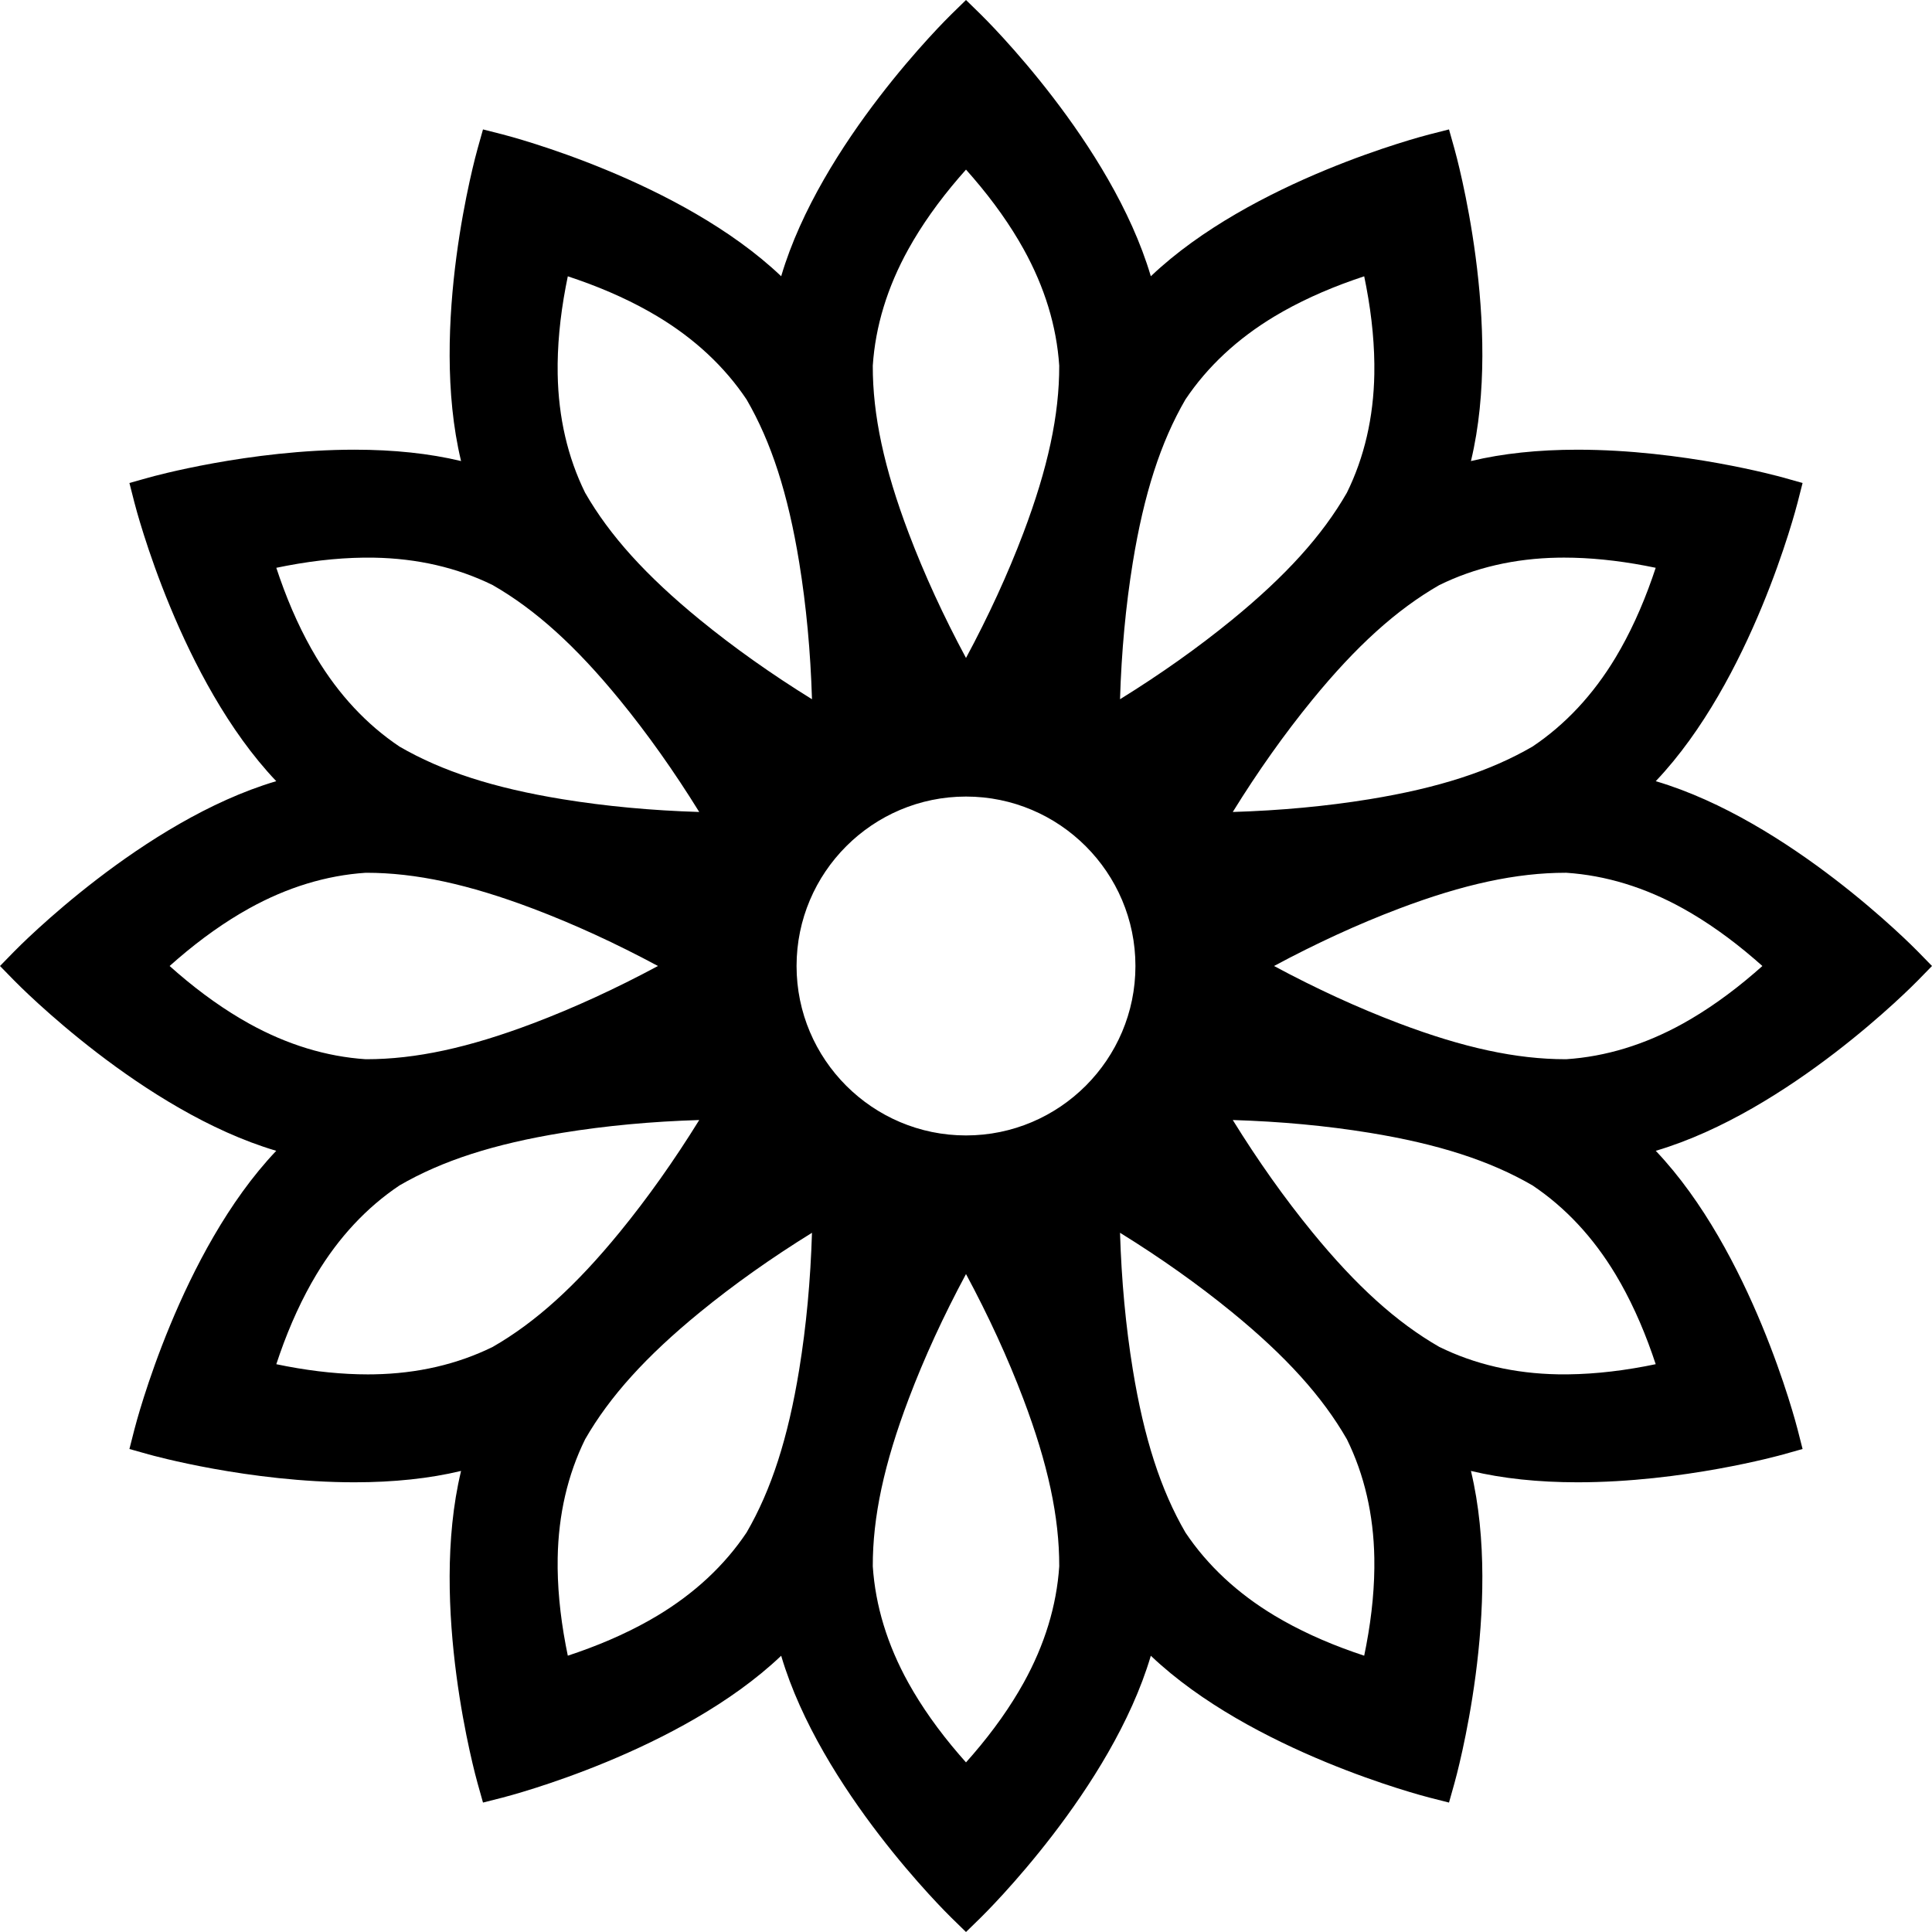
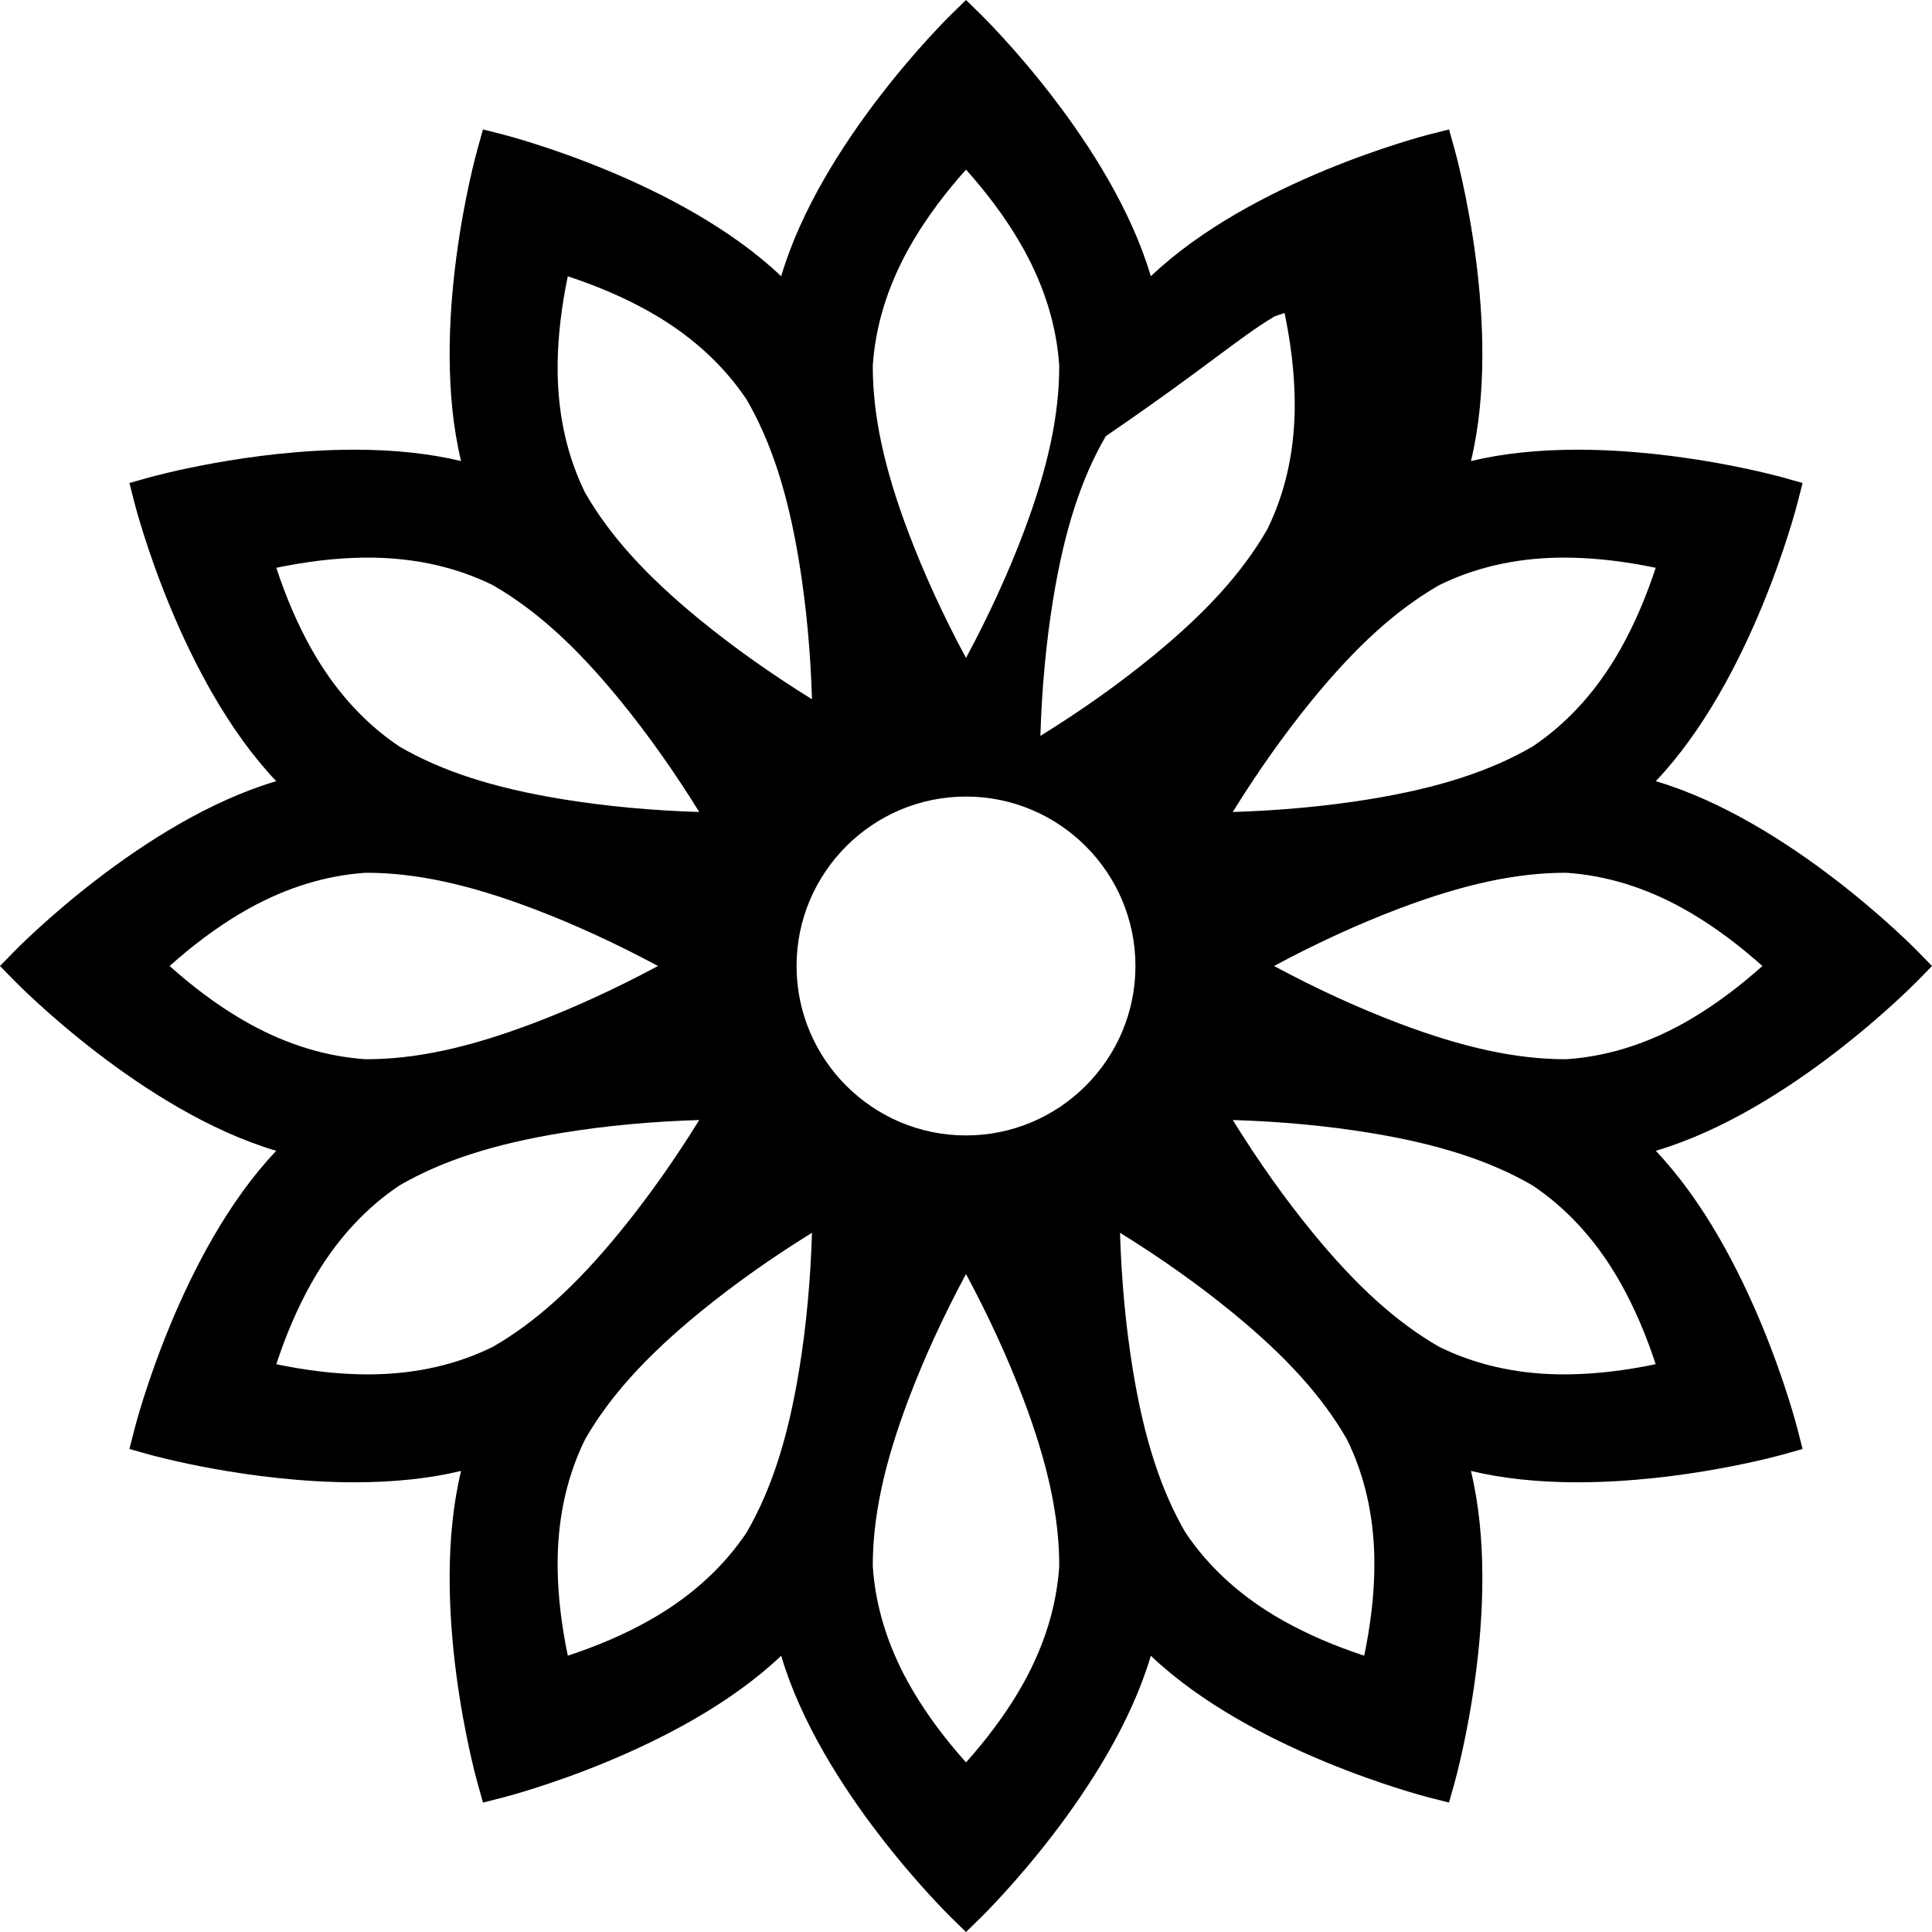
<svg xmlns="http://www.w3.org/2000/svg" version="1.1" id="Capa_1" x="0px" y="0px" width="432.836px" height="432.836px" viewBox="0 0 432.836 432.836" style="enable-background:new 0 0 432.836 432.836;" xml:space="preserve">
  <g>
-     <path d="M429.704,213.208c-1.166-1.194-28.893-29.346-58.681-38.172c-0.026-0.008-0.053-0.016-0.078-0.023   c0.019-0.02,0.037-0.039,0.056-0.058c21.386-22.542,31.32-60.786,31.732-62.403l1.107-4.344l-4.315-1.212   c-0.908-0.256-22.518-6.248-46.113-6.248c-8.796,0-16.802,0.851-23.792,2.528c-0.026,0.006-0.053,0.013-0.08,0.019   c0.007-0.025,0.013-0.051,0.02-0.077c7.249-30.215-3.27-68.303-3.721-69.909l-1.213-4.315l-4.344,1.107   c-1.617,0.413-39.859,10.35-62.4,31.734c-0.021,0.018-0.038,0.036-0.058,0.055c-0.008-0.024-0.016-0.05-0.022-0.074   c-8.827-29.793-36.981-57.518-38.176-58.684L216.418,0l-3.208,3.132c-1.193,1.166-29.347,28.891-38.176,58.684   c-0.008,0.024-0.015,0.05-0.021,0.074c-0.02-0.019-0.038-0.036-0.058-0.055c-22.542-21.385-60.785-31.321-62.401-31.734   l-4.345-1.107l-1.212,4.315c-0.451,1.606-10.97,39.695-3.72,69.91c0.006,0.025,0.012,0.051,0.019,0.076   c-0.026-0.006-0.052-0.012-0.077-0.019c-6.993-1.678-14.998-2.528-23.795-2.528c-23.599,0-45.205,5.992-46.113,6.248l-4.316,1.212   l1.108,4.344c0.412,1.617,10.348,39.861,31.731,62.401c0.019,0.021,0.037,0.04,0.056,0.06c-0.025,0.008-0.05,0.016-0.075,0.022   c-29.79,8.827-57.517,36.98-58.683,38.175L0,216.418l3.132,3.208c1.166,1.194,28.893,29.347,58.681,38.174   c0.025,0.009,0.051,0.017,0.076,0.022c-0.018,0.02-0.036,0.037-0.054,0.058c-21.385,22.541-31.32,60.785-31.732,62.402   l-1.108,4.344l4.316,1.212c0.908,0.256,22.517,6.248,46.113,6.248c8.796,0,16.802-0.852,23.791-2.527   c0.026-0.007,0.054-0.014,0.081-0.02c-0.007,0.025-0.013,0.051-0.019,0.077c-7.25,30.214,3.269,68.303,3.72,69.909l1.212,4.314   l4.345-1.106c1.616-0.413,39.859-10.349,62.401-31.733c0.019-0.019,0.038-0.036,0.057-0.055c0.008,0.024,0.016,0.051,0.022,0.074   c8.829,29.794,36.982,57.519,38.176,58.685l3.208,3.132l3.208-3.132c1.194-1.166,29.347-28.891,38.176-58.683   c0.009-0.025,0.015-0.052,0.022-0.076c0.02,0.019,0.037,0.036,0.057,0.055c22.542,21.386,60.785,31.32,62.402,31.733l4.344,1.106   l1.213-4.314c0.451-1.606,10.969-39.695,3.72-69.909c-0.006-0.026-0.013-0.052-0.019-0.077c0.025,0.006,0.051,0.012,0.077,0.02   c6.992,1.676,14.998,2.526,23.795,2.527c0.001,0,0,0,0.002,0c23.598,0,45.203-5.992,46.111-6.248l4.315-1.212l-1.107-4.344   c-0.413-1.617-10.349-39.861-31.731-62.401c-0.019-0.021-0.038-0.04-0.057-0.06c0.024-0.009,0.051-0.017,0.076-0.022   c29.79-8.826,57.517-36.98,58.682-38.175l3.132-3.208L429.704,213.208z M82.109,195.533c10.985,0,22.854,2.558,37.351,8.051   c9.163,3.471,18.527,7.771,27.947,12.833c-9.422,5.063-18.794,9.367-27.947,12.834c-14.501,5.494-26.375,8.053-37.368,8.053h-0.169   c-8.827-0.587-17.604-3.268-26.09-7.971c-5.341-2.961-10.737-6.776-16.04-11.344c-0.59-0.509-1.192-1.035-1.794-1.571   c0.603-0.536,1.204-1.064,1.794-1.571c5.308-4.568,10.704-8.386,16.04-11.344c8.486-4.705,17.264-7.386,26.091-7.97H82.109z    M254.378,216.418c0,20.932-17.028,37.96-37.96,37.96c-20.931,0-37.96-17.028-37.96-37.96c0-20.932,17.029-37.961,37.96-37.961   C237.35,178.457,254.378,195.486,254.378,216.418z M350.722,237.302c-10.979,0-22.847-2.559-37.345-8.052   c-9.171-3.475-18.542-7.777-27.948-12.833c9.418-5.059,18.789-9.363,27.949-12.834c14.497-5.493,26.369-8.052,37.361-8.052h0.174   c8.827,0.586,17.604,3.267,26.09,7.97c5.334,2.957,10.73,6.774,16.04,11.346c0.592,0.509,1.193,1.036,1.794,1.571   c-0.6,0.534-1.201,1.062-1.793,1.57c-5.308,4.567-10.705,8.386-16.042,11.345c-8.485,4.703-17.263,7.384-26.09,7.969H350.722   L350.722,237.302z M370.167,129.464c-2.317,6.619-5.083,12.623-8.22,17.846c-5.001,8.321-11.264,15.032-18.614,19.949   c-9.53,5.537-21.144,9.285-36.528,11.794c-9.671,1.575-19.938,2.533-30.622,2.859c5.628-9.095,11.594-17.509,17.789-25.089   c9.853-12.063,18.904-20.245,28.477-25.741c7.939-3.907,16.883-5.974,26.583-6.145c0.463-0.008,0.926-0.012,1.389-0.012   c5.688,0,11.803,0.611,18.176,1.817c0.771,0.146,1.555,0.302,2.339,0.464C370.682,127.969,370.424,128.727,370.167,129.464z    M285.525,70.887c5.209-3.13,11.213-5.896,17.842-8.217c0.741-0.259,1.5-0.517,2.261-0.768c0.162,0.785,0.317,1.57,0.463,2.337   c1.304,6.892,1.911,13.475,1.805,19.566c-0.17,9.707-2.236,18.648-6.146,26.58c-5.487,9.564-13.67,18.616-25.739,28.479   c-7.584,6.199-15.997,12.163-25.087,17.788c0.326-10.685,1.284-20.953,2.859-30.621c2.503-15.377,6.251-26.99,11.792-36.53   C270.494,82.15,277.206,75.889,285.525,70.887z M229.253,119.458c-3.472,9.165-7.776,18.538-12.835,27.95   c-5.056-9.407-9.36-18.779-12.835-27.95c-5.521-14.573-8.08-26.503-8.05-37.531c0.583-8.828,3.264-17.606,7.971-26.095   c2.951-5.326,6.768-10.724,11.34-16.037c0.513-0.595,1.041-1.197,1.575-1.797c0.537,0.604,1.063,1.205,1.569,1.793   c4.576,5.317,8.393,10.714,11.346,16.043c4.705,8.485,7.387,17.264,7.97,26.093C237.333,92.955,234.773,104.885,229.253,119.458z    M156.825,138.866c-12.067-9.86-20.25-18.913-25.74-28.479c-3.908-7.936-5.976-16.879-6.145-26.584   c-0.106-6.089,0.501-12.671,1.806-19.562c0.145-0.764,0.3-1.549,0.463-2.338c0.763,0.252,1.52,0.51,2.256,0.768   c6.625,2.318,12.629,5.084,17.846,8.22c8.32,5,15.031,11.262,19.948,18.612c5.541,9.537,9.29,21.15,11.794,36.531   c1.577,9.675,2.535,19.944,2.86,30.622C172.83,151.033,164.416,145.068,156.825,138.866z M156.652,181.911   c-10.687-0.326-20.956-1.284-30.621-2.858c-15.379-2.506-26.992-6.254-36.53-11.793c-7.353-4.922-13.614-11.634-18.612-19.951   c-3.137-5.22-5.901-11.223-8.218-17.842c-0.258-0.737-0.516-1.495-0.768-2.259c0.784-0.162,1.569-0.318,2.338-0.464   c6.888-1.305,13.432-1.911,19.563-1.807c9.702,0.171,18.645,2.238,26.582,6.146c9.567,5.49,18.621,13.674,28.479,25.741   C145.065,164.409,151.028,172.822,156.652,181.911z M62.67,303.37c2.318-6.621,5.083-12.625,8.219-17.845   c4.999-8.318,11.262-15.03,18.613-19.95c9.532-5.537,21.146-9.286,36.53-11.794c9.667-1.574,19.937-2.532,30.621-2.857   c-5.628,9.094-11.592,17.506-17.787,25.087c-9.855,12.064-18.907,20.247-28.479,25.741c-7.936,3.907-16.878,5.975-26.581,6.145   c-0.467,0.008-0.934,0.014-1.399,0.014c-5.682,0-11.794-0.611-18.164-1.816c-0.766-0.146-1.551-0.302-2.34-0.465   C62.154,304.867,62.412,304.109,62.67,303.37z M147.311,361.947c-5.215,3.134-11.219,5.897-17.844,8.218   c-0.738,0.258-1.496,0.516-2.258,0.768c-0.163-0.787-0.318-1.571-0.464-2.338c-1.304-6.89-1.911-13.472-1.805-19.563   c0.169-9.705,2.237-18.647,6.146-26.581c5.487-9.564,13.67-18.617,25.739-28.479c7.573-6.188,15.975-12.146,25.087-17.785   c-0.325,10.684-1.283,20.95-2.859,30.618c-2.504,15.378-6.252,26.991-11.793,36.531   C162.34,350.688,155.629,356.947,147.311,361.947z M203.585,313.377c3.469-9.161,7.772-18.533,12.833-27.947   c5.057,9.407,9.361,18.78,12.835,27.948c5.521,14.567,8.08,26.498,8.054,37.531c-0.586,8.831-3.269,17.607-7.974,26.094   c-2.952,5.328-6.769,10.725-11.341,16.038c-0.512,0.593-1.04,1.195-1.574,1.796c-0.534-0.6-1.062-1.201-1.57-1.792   c-4.572-5.313-8.39-10.712-11.346-16.043c-4.705-8.489-7.386-17.268-7.969-26.095C195.503,339.883,198.063,327.952,203.585,313.377   z M276.013,293.971c12.064,9.857,20.247,18.91,25.74,28.479c3.908,7.937,5.975,16.879,6.143,26.584   c0.108,6.087-0.499,12.668-1.805,19.561c-0.145,0.767-0.301,1.552-0.464,2.339c-0.765-0.253-1.521-0.511-2.256-0.767   c-6.62-2.317-12.624-5.083-17.846-8.221c-8.319-4.999-15.03-11.261-19.948-18.612c-5.54-9.536-9.288-21.148-11.793-36.531   c-1.577-9.672-2.535-19.939-2.86-30.619C260.008,281.804,268.422,287.768,276.013,293.971z M276.185,250.924   c10.696,0.327,20.966,1.284,30.621,2.858c15.376,2.504,26.989,6.253,36.53,11.793c7.352,4.921,13.612,11.632,18.612,19.95   c3.136,5.219,5.9,11.223,8.217,17.841c0.259,0.739,0.517,1.499,0.769,2.261c-0.781,0.162-1.566,0.318-2.337,0.465   c-6.894,1.303-13.438,1.908-19.564,1.805c-9.702-0.17-18.646-2.237-26.582-6.146c-9.566-5.487-18.619-13.67-28.479-25.74   C287.771,268.425,281.807,260.011,276.185,250.924z" />
+     <path d="M429.704,213.208c-1.166-1.194-28.893-29.346-58.681-38.172c-0.026-0.008-0.053-0.016-0.078-0.023   c0.019-0.02,0.037-0.039,0.056-0.058c21.386-22.542,31.32-60.786,31.732-62.403l1.107-4.344l-4.315-1.212   c-0.908-0.256-22.518-6.248-46.113-6.248c-8.796,0-16.802,0.851-23.792,2.528c-0.026,0.006-0.053,0.013-0.08,0.019   c0.007-0.025,0.013-0.051,0.02-0.077c7.249-30.215-3.27-68.303-3.721-69.909l-1.213-4.315l-4.344,1.107   c-1.617,0.413-39.859,10.35-62.4,31.734c-0.021,0.018-0.038,0.036-0.058,0.055c-0.008-0.024-0.016-0.05-0.022-0.074   c-8.827-29.793-36.981-57.518-38.176-58.684L216.418,0l-3.208,3.132c-1.193,1.166-29.347,28.891-38.176,58.684   c-0.008,0.024-0.015,0.05-0.021,0.074c-0.02-0.019-0.038-0.036-0.058-0.055c-22.542-21.385-60.785-31.321-62.401-31.734   l-4.345-1.107l-1.212,4.315c-0.451,1.606-10.97,39.695-3.72,69.91c0.006,0.025,0.012,0.051,0.019,0.076   c-0.026-0.006-0.052-0.012-0.077-0.019c-6.993-1.678-14.998-2.528-23.795-2.528c-23.599,0-45.205,5.992-46.113,6.248l-4.316,1.212   l1.108,4.344c0.412,1.617,10.348,39.861,31.731,62.401c0.019,0.021,0.037,0.04,0.056,0.06c-0.025,0.008-0.05,0.016-0.075,0.022   c-29.79,8.827-57.517,36.98-58.683,38.175L0,216.418l3.132,3.208c1.166,1.194,28.893,29.347,58.681,38.174   c0.025,0.009,0.051,0.017,0.076,0.022c-0.018,0.02-0.036,0.037-0.054,0.058c-21.385,22.541-31.32,60.785-31.732,62.402   l-1.108,4.344l4.316,1.212c0.908,0.256,22.517,6.248,46.113,6.248c8.796,0,16.802-0.852,23.791-2.527   c0.026-0.007,0.054-0.014,0.081-0.02c-0.007,0.025-0.013,0.051-0.019,0.077c-7.25,30.214,3.269,68.303,3.72,69.909l1.212,4.314   l4.345-1.106c1.616-0.413,39.859-10.349,62.401-31.733c0.019-0.019,0.038-0.036,0.057-0.055c0.008,0.024,0.016,0.051,0.022,0.074   c8.829,29.794,36.982,57.519,38.176,58.685l3.208,3.132l3.208-3.132c1.194-1.166,29.347-28.891,38.176-58.683   c0.009-0.025,0.015-0.052,0.022-0.076c0.02,0.019,0.037,0.036,0.057,0.055c22.542,21.386,60.785,31.32,62.402,31.733l4.344,1.106   l1.213-4.314c0.451-1.606,10.969-39.695,3.72-69.909c-0.006-0.026-0.013-0.052-0.019-0.077c0.025,0.006,0.051,0.012,0.077,0.02   c6.992,1.676,14.998,2.526,23.795,2.527c0.001,0,0,0,0.002,0c23.598,0,45.203-5.992,46.111-6.248l4.315-1.212l-1.107-4.344   c-0.413-1.617-10.349-39.861-31.731-62.401c-0.019-0.021-0.038-0.04-0.057-0.06c0.024-0.009,0.051-0.017,0.076-0.022   c29.79-8.826,57.517-36.98,58.682-38.175l3.132-3.208L429.704,213.208z M82.109,195.533c10.985,0,22.854,2.558,37.351,8.051   c9.163,3.471,18.527,7.771,27.947,12.833c-9.422,5.063-18.794,9.367-27.947,12.834c-14.501,5.494-26.375,8.053-37.368,8.053h-0.169   c-8.827-0.587-17.604-3.268-26.09-7.971c-5.341-2.961-10.737-6.776-16.04-11.344c-0.59-0.509-1.192-1.035-1.794-1.571   c0.603-0.536,1.204-1.064,1.794-1.571c5.308-4.568,10.704-8.386,16.04-11.344c8.486-4.705,17.264-7.386,26.091-7.97H82.109z    M254.378,216.418c0,20.932-17.028,37.96-37.96,37.96c-20.931,0-37.96-17.028-37.96-37.96c0-20.932,17.029-37.961,37.96-37.961   C237.35,178.457,254.378,195.486,254.378,216.418z M350.722,237.302c-10.979,0-22.847-2.559-37.345-8.052   c-9.171-3.475-18.542-7.777-27.948-12.833c9.418-5.059,18.789-9.363,27.949-12.834c14.497-5.493,26.369-8.052,37.361-8.052h0.174   c8.827,0.586,17.604,3.267,26.09,7.97c5.334,2.957,10.73,6.774,16.04,11.346c0.592,0.509,1.193,1.036,1.794,1.571   c-0.6,0.534-1.201,1.062-1.793,1.57c-5.308,4.567-10.705,8.386-16.042,11.345c-8.485,4.703-17.263,7.384-26.09,7.969H350.722   L350.722,237.302z M370.167,129.464c-2.317,6.619-5.083,12.623-8.22,17.846c-5.001,8.321-11.264,15.032-18.614,19.949   c-9.53,5.537-21.144,9.285-36.528,11.794c-9.671,1.575-19.938,2.533-30.622,2.859c5.628-9.095,11.594-17.509,17.789-25.089   c9.853-12.063,18.904-20.245,28.477-25.741c7.939-3.907,16.883-5.974,26.583-6.145c0.463-0.008,0.926-0.012,1.389-0.012   c5.688,0,11.803,0.611,18.176,1.817c0.771,0.146,1.555,0.302,2.339,0.464C370.682,127.969,370.424,128.727,370.167,129.464z    M285.525,70.887c0.741-0.259,1.5-0.517,2.261-0.768c0.162,0.785,0.317,1.57,0.463,2.337   c1.304,6.892,1.911,13.475,1.805,19.566c-0.17,9.707-2.236,18.648-6.146,26.58c-5.487,9.564-13.67,18.616-25.739,28.479   c-7.584,6.199-15.997,12.163-25.087,17.788c0.326-10.685,1.284-20.953,2.859-30.621c2.503-15.377,6.251-26.99,11.792-36.53   C270.494,82.15,277.206,75.889,285.525,70.887z M229.253,119.458c-3.472,9.165-7.776,18.538-12.835,27.95   c-5.056-9.407-9.36-18.779-12.835-27.95c-5.521-14.573-8.08-26.503-8.05-37.531c0.583-8.828,3.264-17.606,7.971-26.095   c2.951-5.326,6.768-10.724,11.34-16.037c0.513-0.595,1.041-1.197,1.575-1.797c0.537,0.604,1.063,1.205,1.569,1.793   c4.576,5.317,8.393,10.714,11.346,16.043c4.705,8.485,7.387,17.264,7.97,26.093C237.333,92.955,234.773,104.885,229.253,119.458z    M156.825,138.866c-12.067-9.86-20.25-18.913-25.74-28.479c-3.908-7.936-5.976-16.879-6.145-26.584   c-0.106-6.089,0.501-12.671,1.806-19.562c0.145-0.764,0.3-1.549,0.463-2.338c0.763,0.252,1.52,0.51,2.256,0.768   c6.625,2.318,12.629,5.084,17.846,8.22c8.32,5,15.031,11.262,19.948,18.612c5.541,9.537,9.29,21.15,11.794,36.531   c1.577,9.675,2.535,19.944,2.86,30.622C172.83,151.033,164.416,145.068,156.825,138.866z M156.652,181.911   c-10.687-0.326-20.956-1.284-30.621-2.858c-15.379-2.506-26.992-6.254-36.53-11.793c-7.353-4.922-13.614-11.634-18.612-19.951   c-3.137-5.22-5.901-11.223-8.218-17.842c-0.258-0.737-0.516-1.495-0.768-2.259c0.784-0.162,1.569-0.318,2.338-0.464   c6.888-1.305,13.432-1.911,19.563-1.807c9.702,0.171,18.645,2.238,26.582,6.146c9.567,5.49,18.621,13.674,28.479,25.741   C145.065,164.409,151.028,172.822,156.652,181.911z M62.67,303.37c2.318-6.621,5.083-12.625,8.219-17.845   c4.999-8.318,11.262-15.03,18.613-19.95c9.532-5.537,21.146-9.286,36.53-11.794c9.667-1.574,19.937-2.532,30.621-2.857   c-5.628,9.094-11.592,17.506-17.787,25.087c-9.855,12.064-18.907,20.247-28.479,25.741c-7.936,3.907-16.878,5.975-26.581,6.145   c-0.467,0.008-0.934,0.014-1.399,0.014c-5.682,0-11.794-0.611-18.164-1.816c-0.766-0.146-1.551-0.302-2.34-0.465   C62.154,304.867,62.412,304.109,62.67,303.37z M147.311,361.947c-5.215,3.134-11.219,5.897-17.844,8.218   c-0.738,0.258-1.496,0.516-2.258,0.768c-0.163-0.787-0.318-1.571-0.464-2.338c-1.304-6.89-1.911-13.472-1.805-19.563   c0.169-9.705,2.237-18.647,6.146-26.581c5.487-9.564,13.67-18.617,25.739-28.479c7.573-6.188,15.975-12.146,25.087-17.785   c-0.325,10.684-1.283,20.95-2.859,30.618c-2.504,15.378-6.252,26.991-11.793,36.531   C162.34,350.688,155.629,356.947,147.311,361.947z M203.585,313.377c3.469-9.161,7.772-18.533,12.833-27.947   c5.057,9.407,9.361,18.78,12.835,27.948c5.521,14.567,8.08,26.498,8.054,37.531c-0.586,8.831-3.269,17.607-7.974,26.094   c-2.952,5.328-6.769,10.725-11.341,16.038c-0.512,0.593-1.04,1.195-1.574,1.796c-0.534-0.6-1.062-1.201-1.57-1.792   c-4.572-5.313-8.39-10.712-11.346-16.043c-4.705-8.489-7.386-17.268-7.969-26.095C195.503,339.883,198.063,327.952,203.585,313.377   z M276.013,293.971c12.064,9.857,20.247,18.91,25.74,28.479c3.908,7.937,5.975,16.879,6.143,26.584   c0.108,6.087-0.499,12.668-1.805,19.561c-0.145,0.767-0.301,1.552-0.464,2.339c-0.765-0.253-1.521-0.511-2.256-0.767   c-6.62-2.317-12.624-5.083-17.846-8.221c-8.319-4.999-15.03-11.261-19.948-18.612c-5.54-9.536-9.288-21.148-11.793-36.531   c-1.577-9.672-2.535-19.939-2.86-30.619C260.008,281.804,268.422,287.768,276.013,293.971z M276.185,250.924   c10.696,0.327,20.966,1.284,30.621,2.858c15.376,2.504,26.989,6.253,36.53,11.793c7.352,4.921,13.612,11.632,18.612,19.95   c3.136,5.219,5.9,11.223,8.217,17.841c0.259,0.739,0.517,1.499,0.769,2.261c-0.781,0.162-1.566,0.318-2.337,0.465   c-6.894,1.303-13.438,1.908-19.564,1.805c-9.702-0.17-18.646-2.237-26.582-6.146c-9.566-5.487-18.619-13.67-28.479-25.74   C287.771,268.425,281.807,260.011,276.185,250.924z" />
  </g>
  <g>
</g>
  <g>
</g>
  <g>
</g>
  <g>
</g>
  <g>
</g>
  <g>
</g>
  <g>
</g>
  <g>
</g>
  <g>
</g>
  <g>
</g>
  <g>
</g>
  <g>
</g>
  <g>
</g>
  <g>
</g>
  <g>
</g>
</svg>